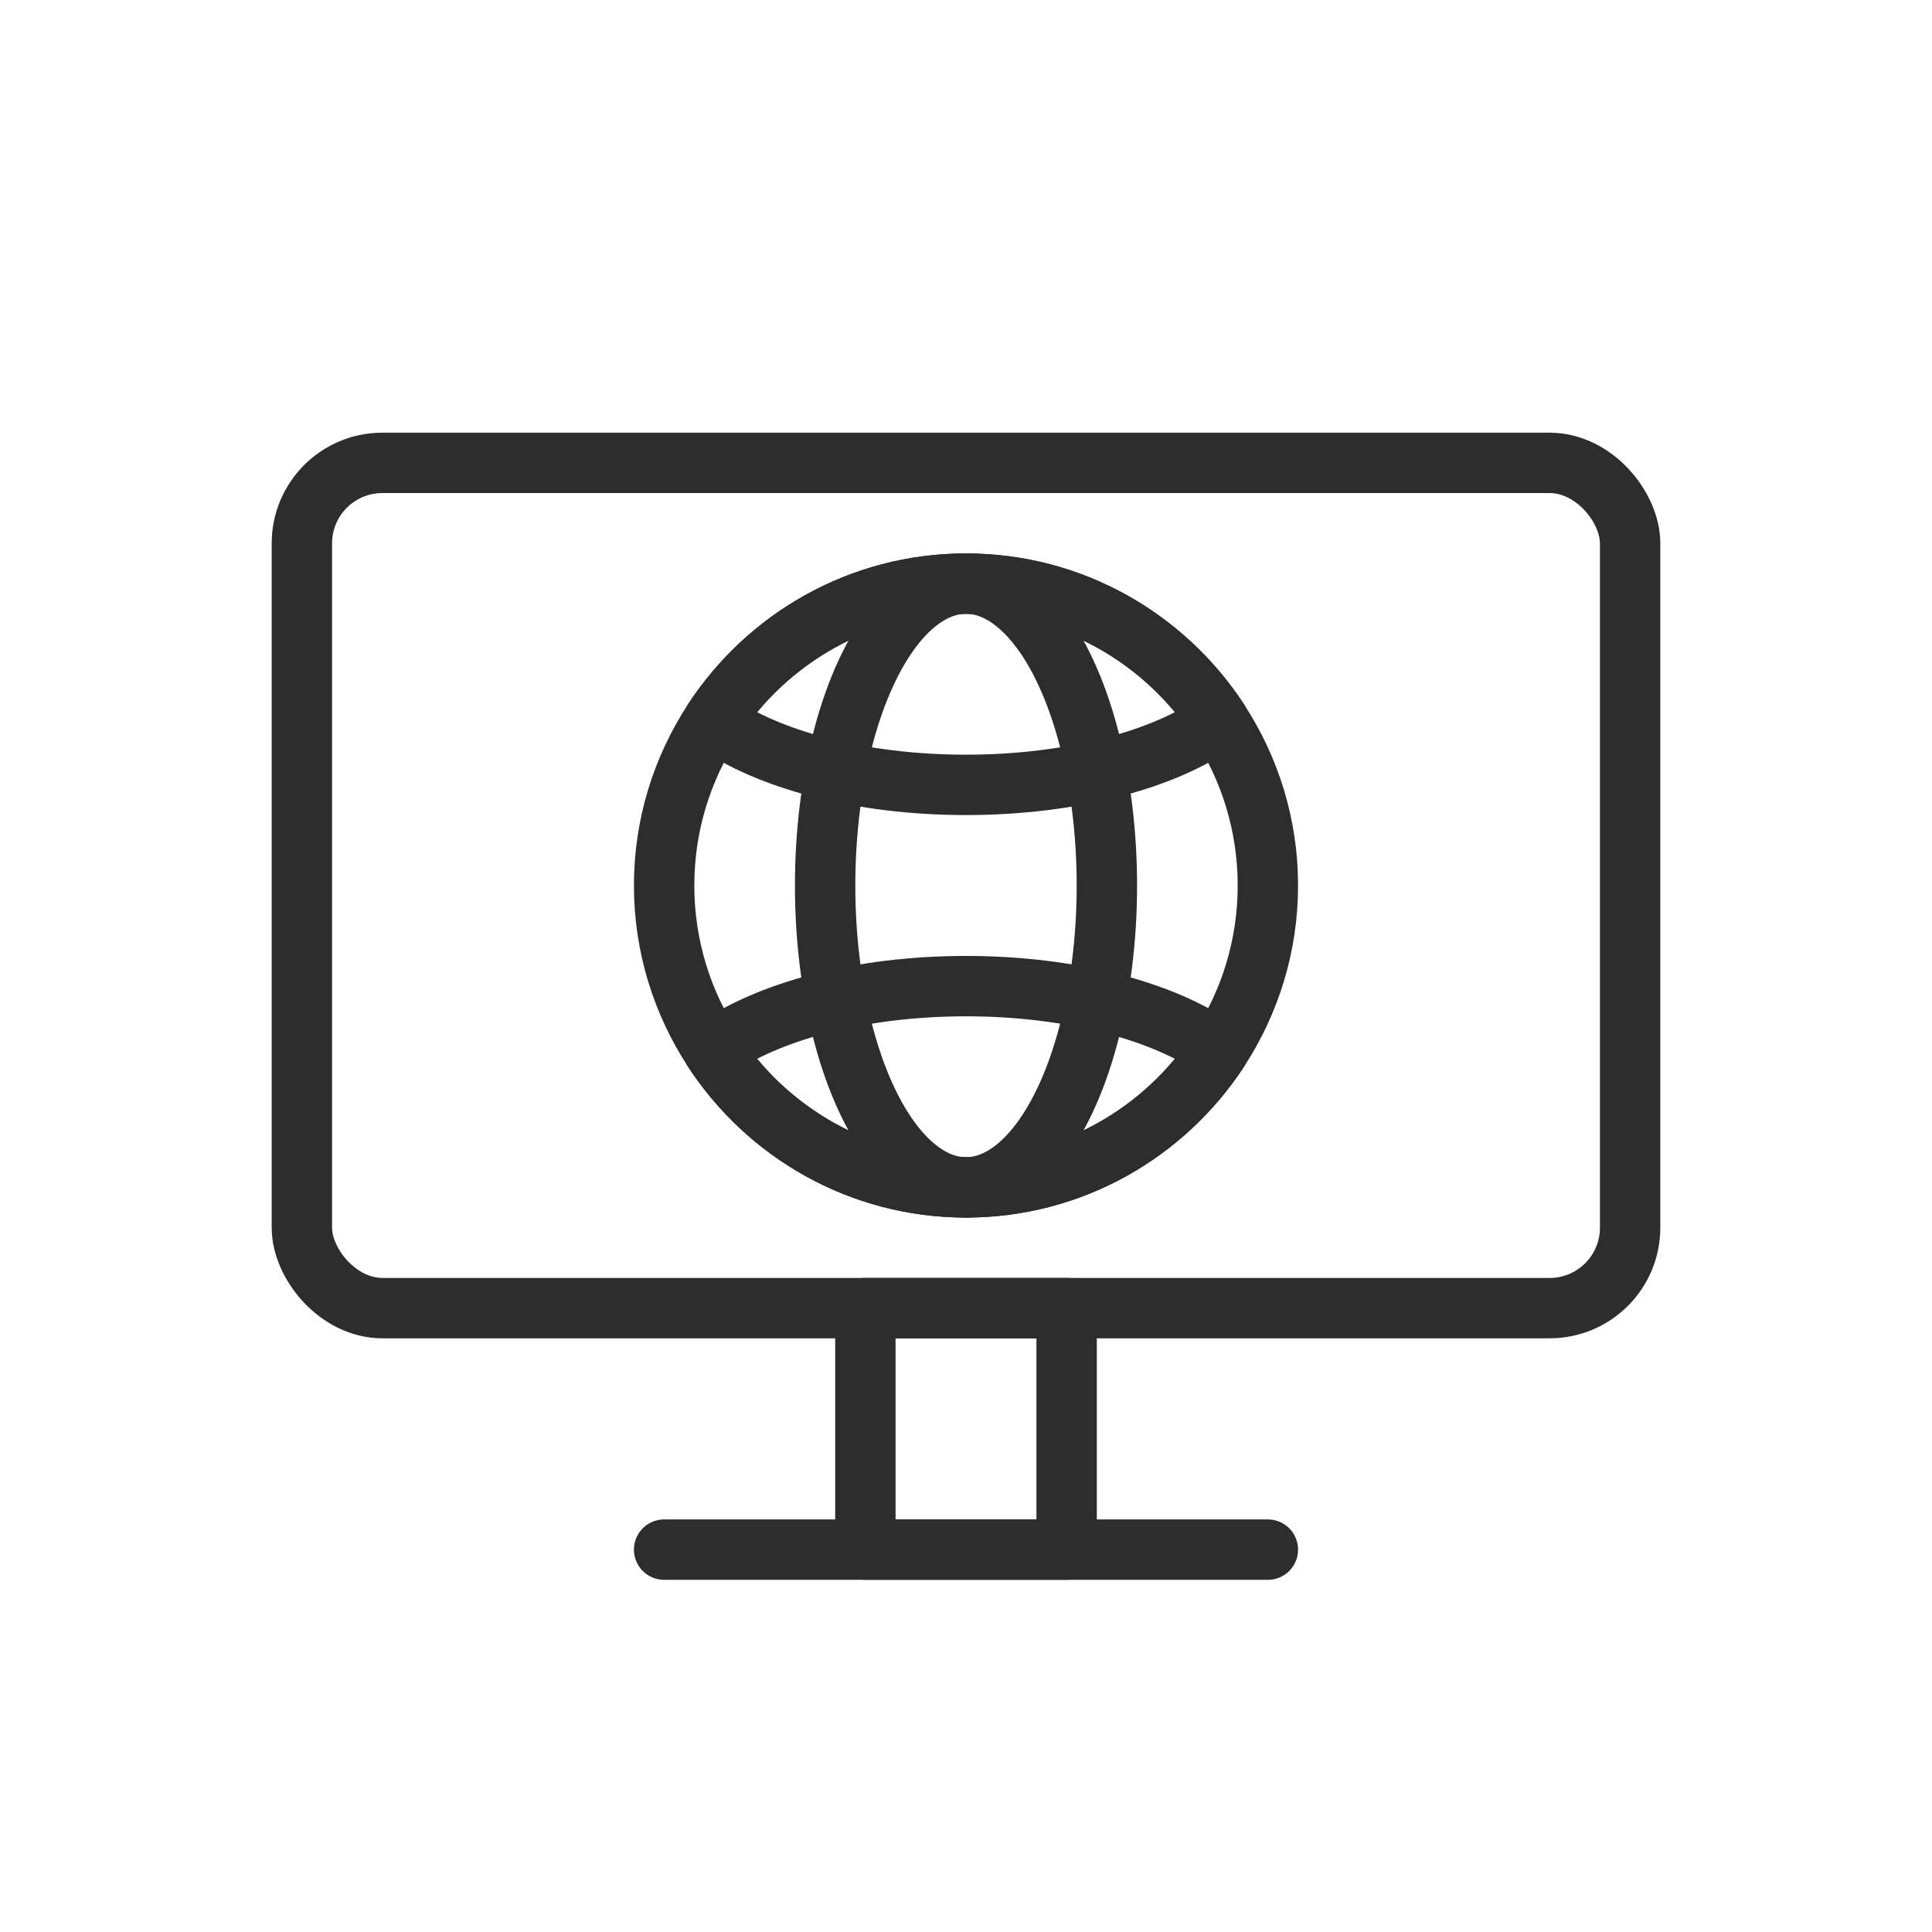
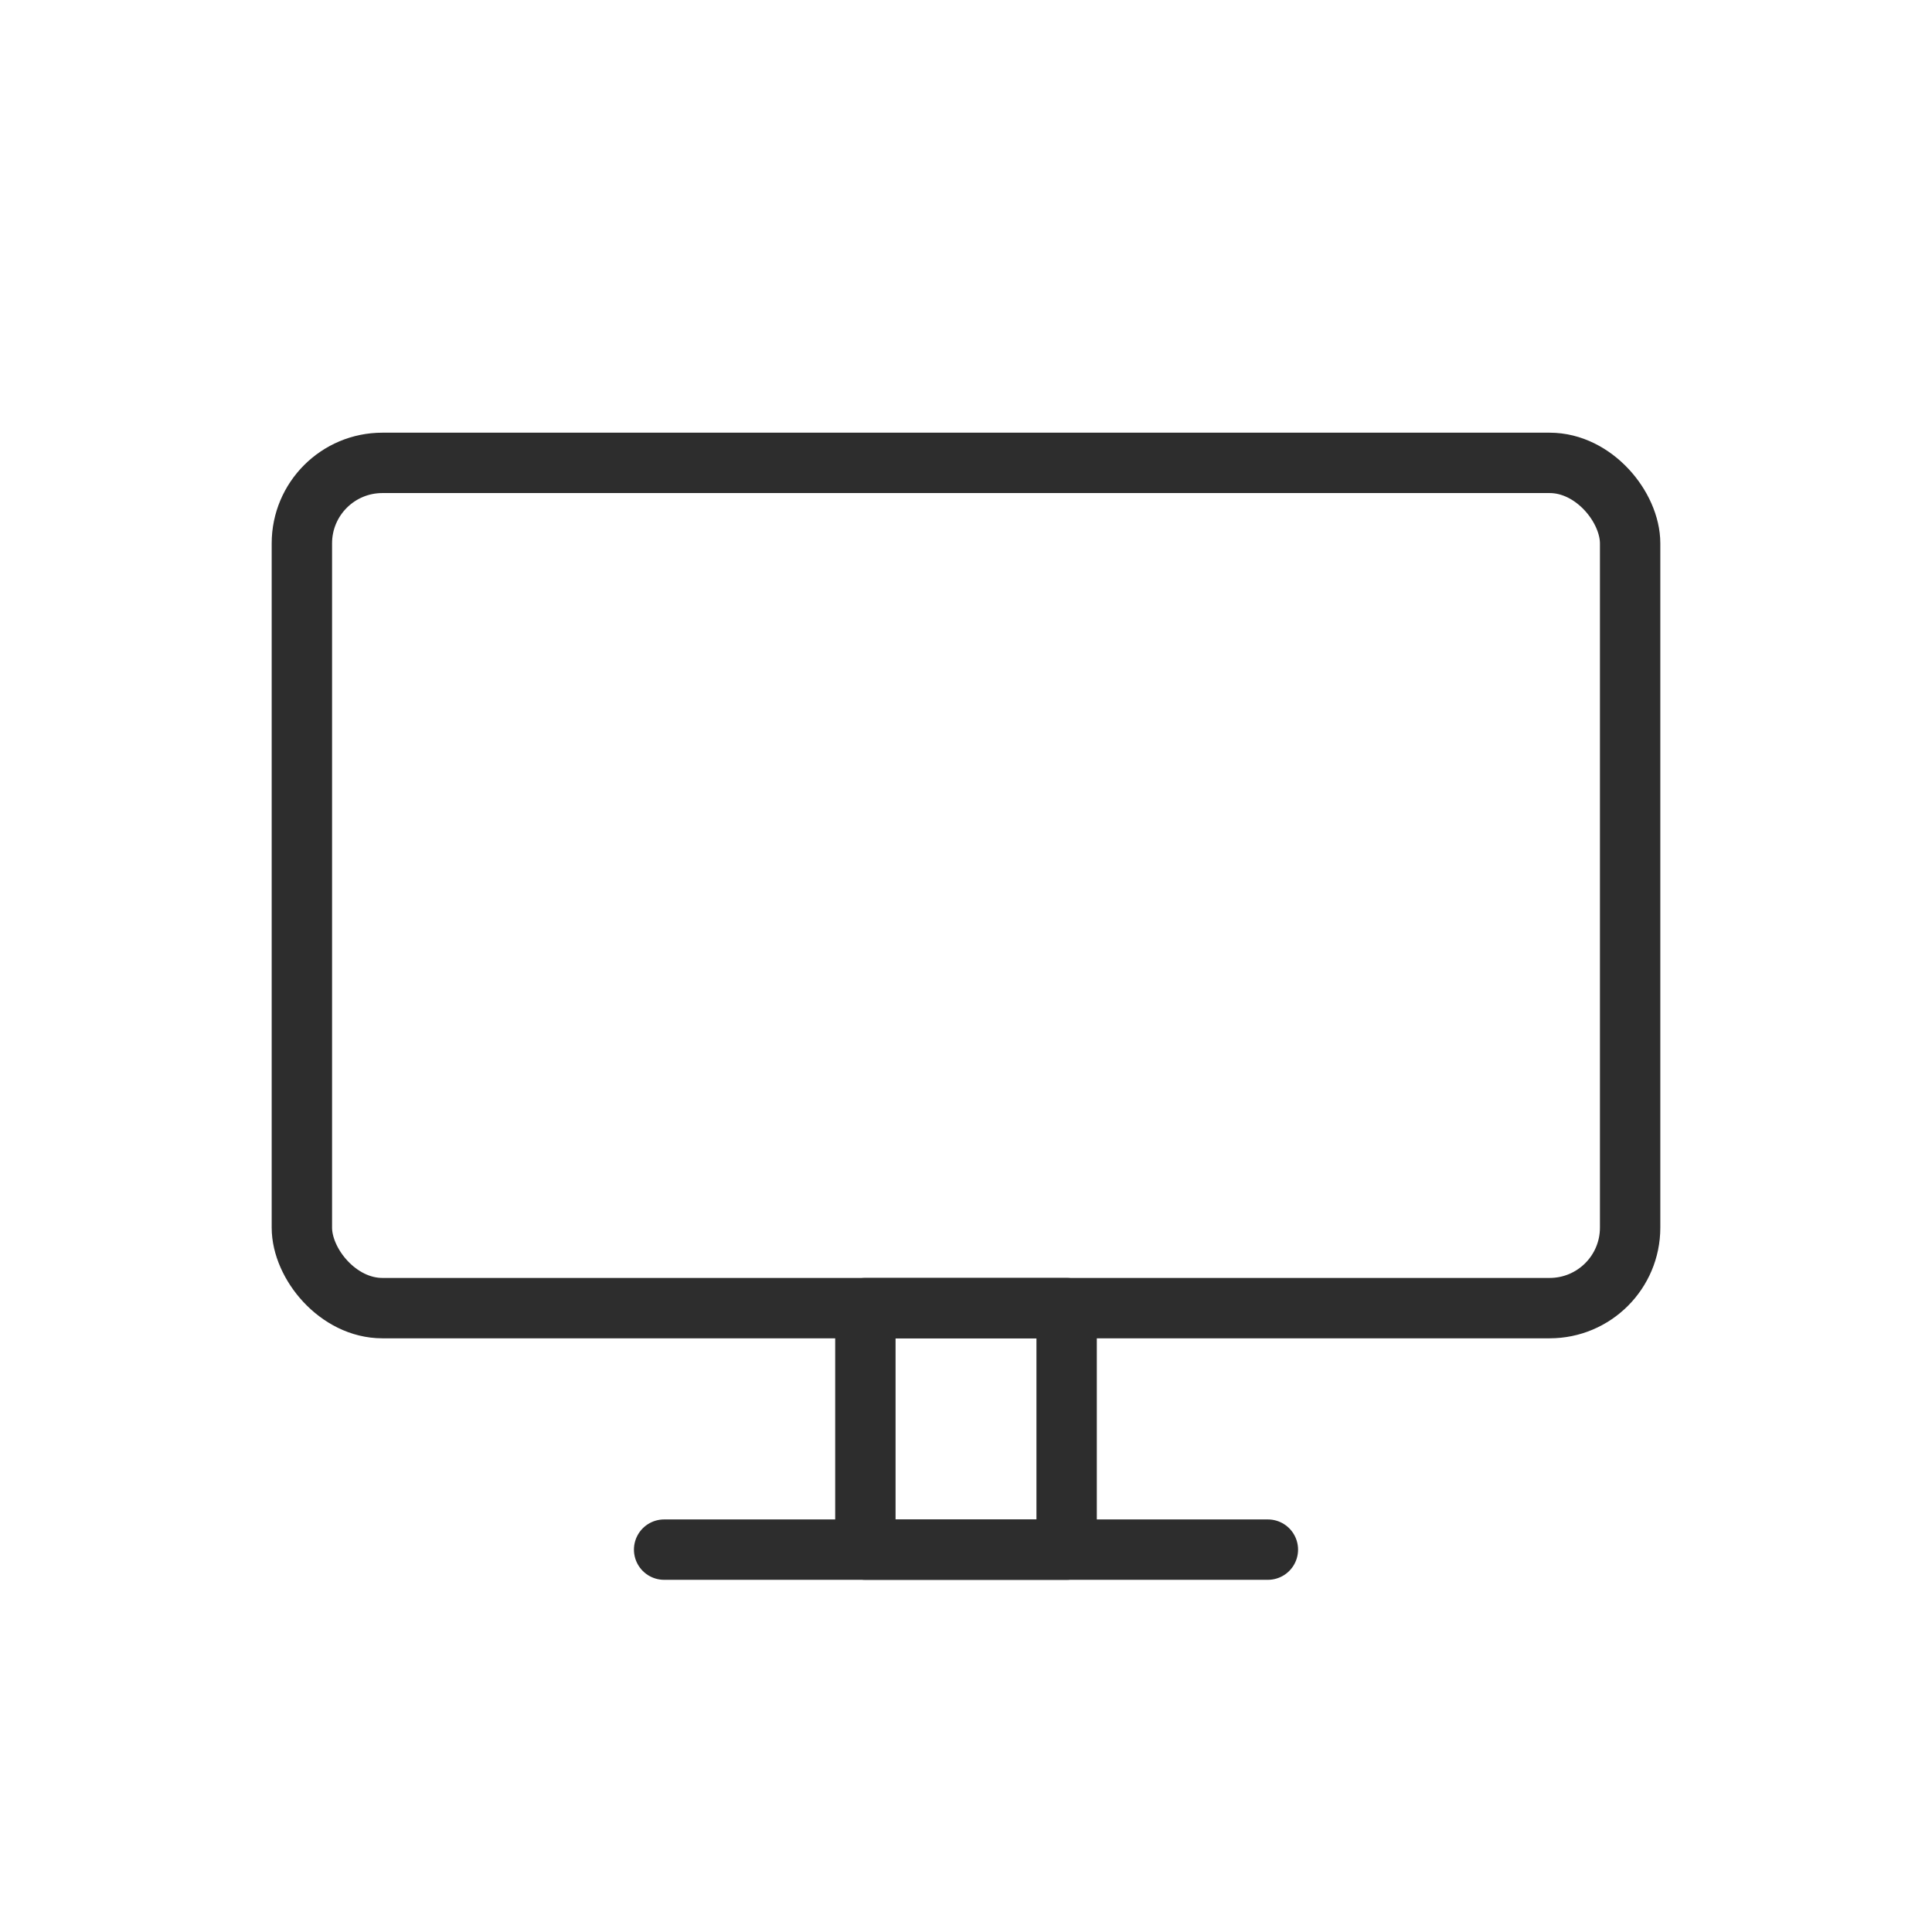
<svg xmlns="http://www.w3.org/2000/svg" id="a" viewBox="0 0 48 48">
  <defs>
    <style>.b{fill:none;stroke:#2d2d2d;stroke-linecap:round;stroke-linejoin:round;stroke-width:1.5px;}</style>
  </defs>
  <rect class="b" x="7.5" y="11.5" width="33" height="21" rx="2" ry="2" />
  <rect class="b" x="21.5" y="32.5" width="5" height="6" />
  <line class="b" x1="16.5" y1="38.5" x2="31.5" y2="38.5" />
-   <path class="b" d="M31.5,22c0,1.51-.45,2.91-1.22,4.09-1.34,2.05-3.65,3.41-6.28,3.41s-4.94-1.36-6.28-3.41c-.77-1.18-1.22-2.58-1.22-4.09s.45-2.91,1.22-4.09c1.34-2.05,3.65-3.41,6.28-3.41s4.94,1.36,6.28,3.41c.77,1.18,1.22,2.58,1.22,4.09Z" />
-   <ellipse class="b" cx="24" cy="22" rx="3.5" ry="7.5" />
-   <path class="b" d="M30.28,17.91c-1.34.96-3.65,1.59-6.28,1.59s-4.94-.63-6.28-1.59c1.34-2.05,3.65-3.41,6.28-3.41s4.94,1.36,6.28,3.41Z" />
-   <path class="b" d="M30.28,26.09c-1.34,2.05-3.65,3.41-6.28,3.41s-4.94-1.36-6.28-3.41c1.34-.96,3.65-1.59,6.28-1.59s4.94.63,6.28,1.59Z" />
</svg>